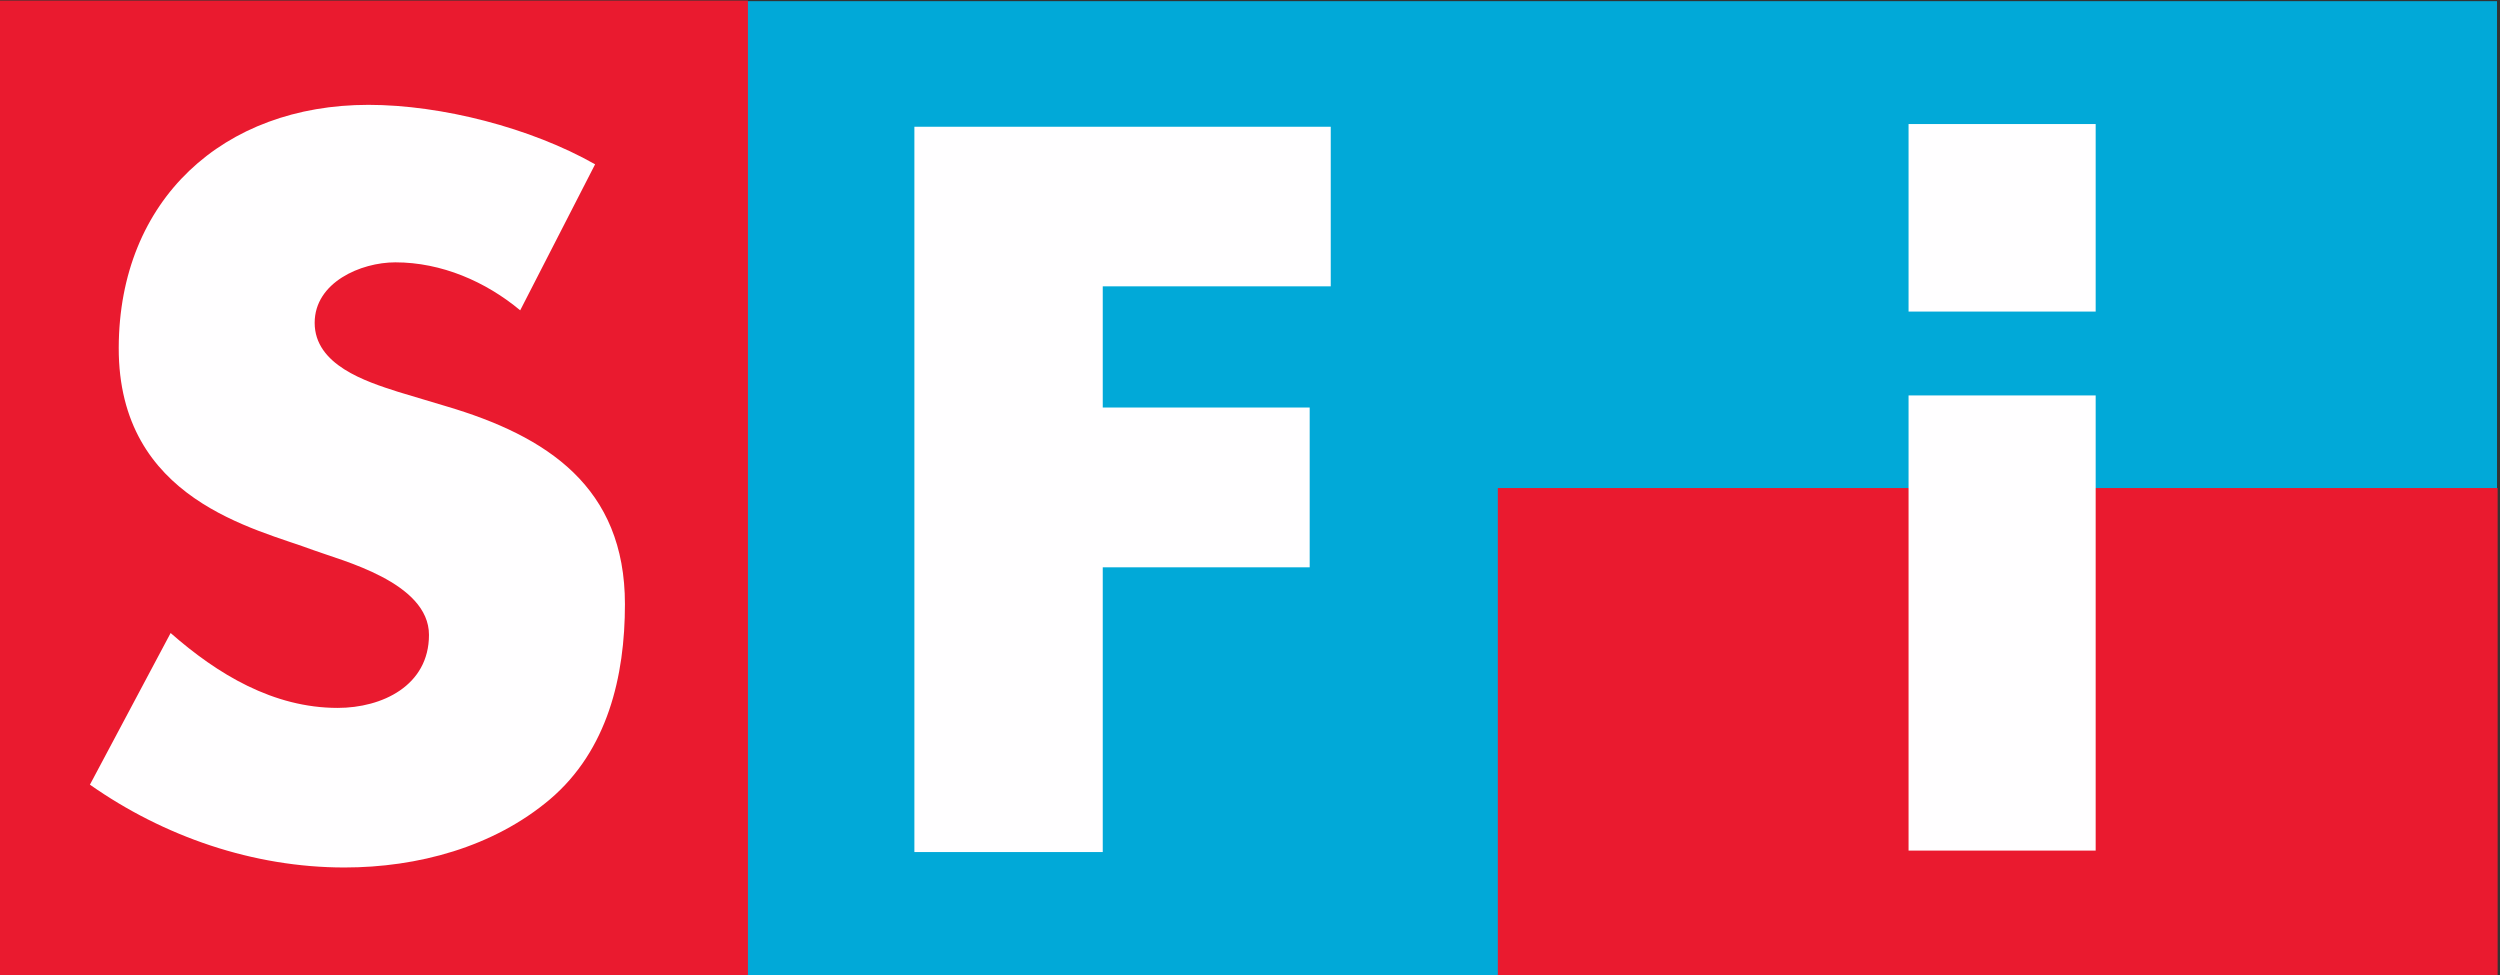
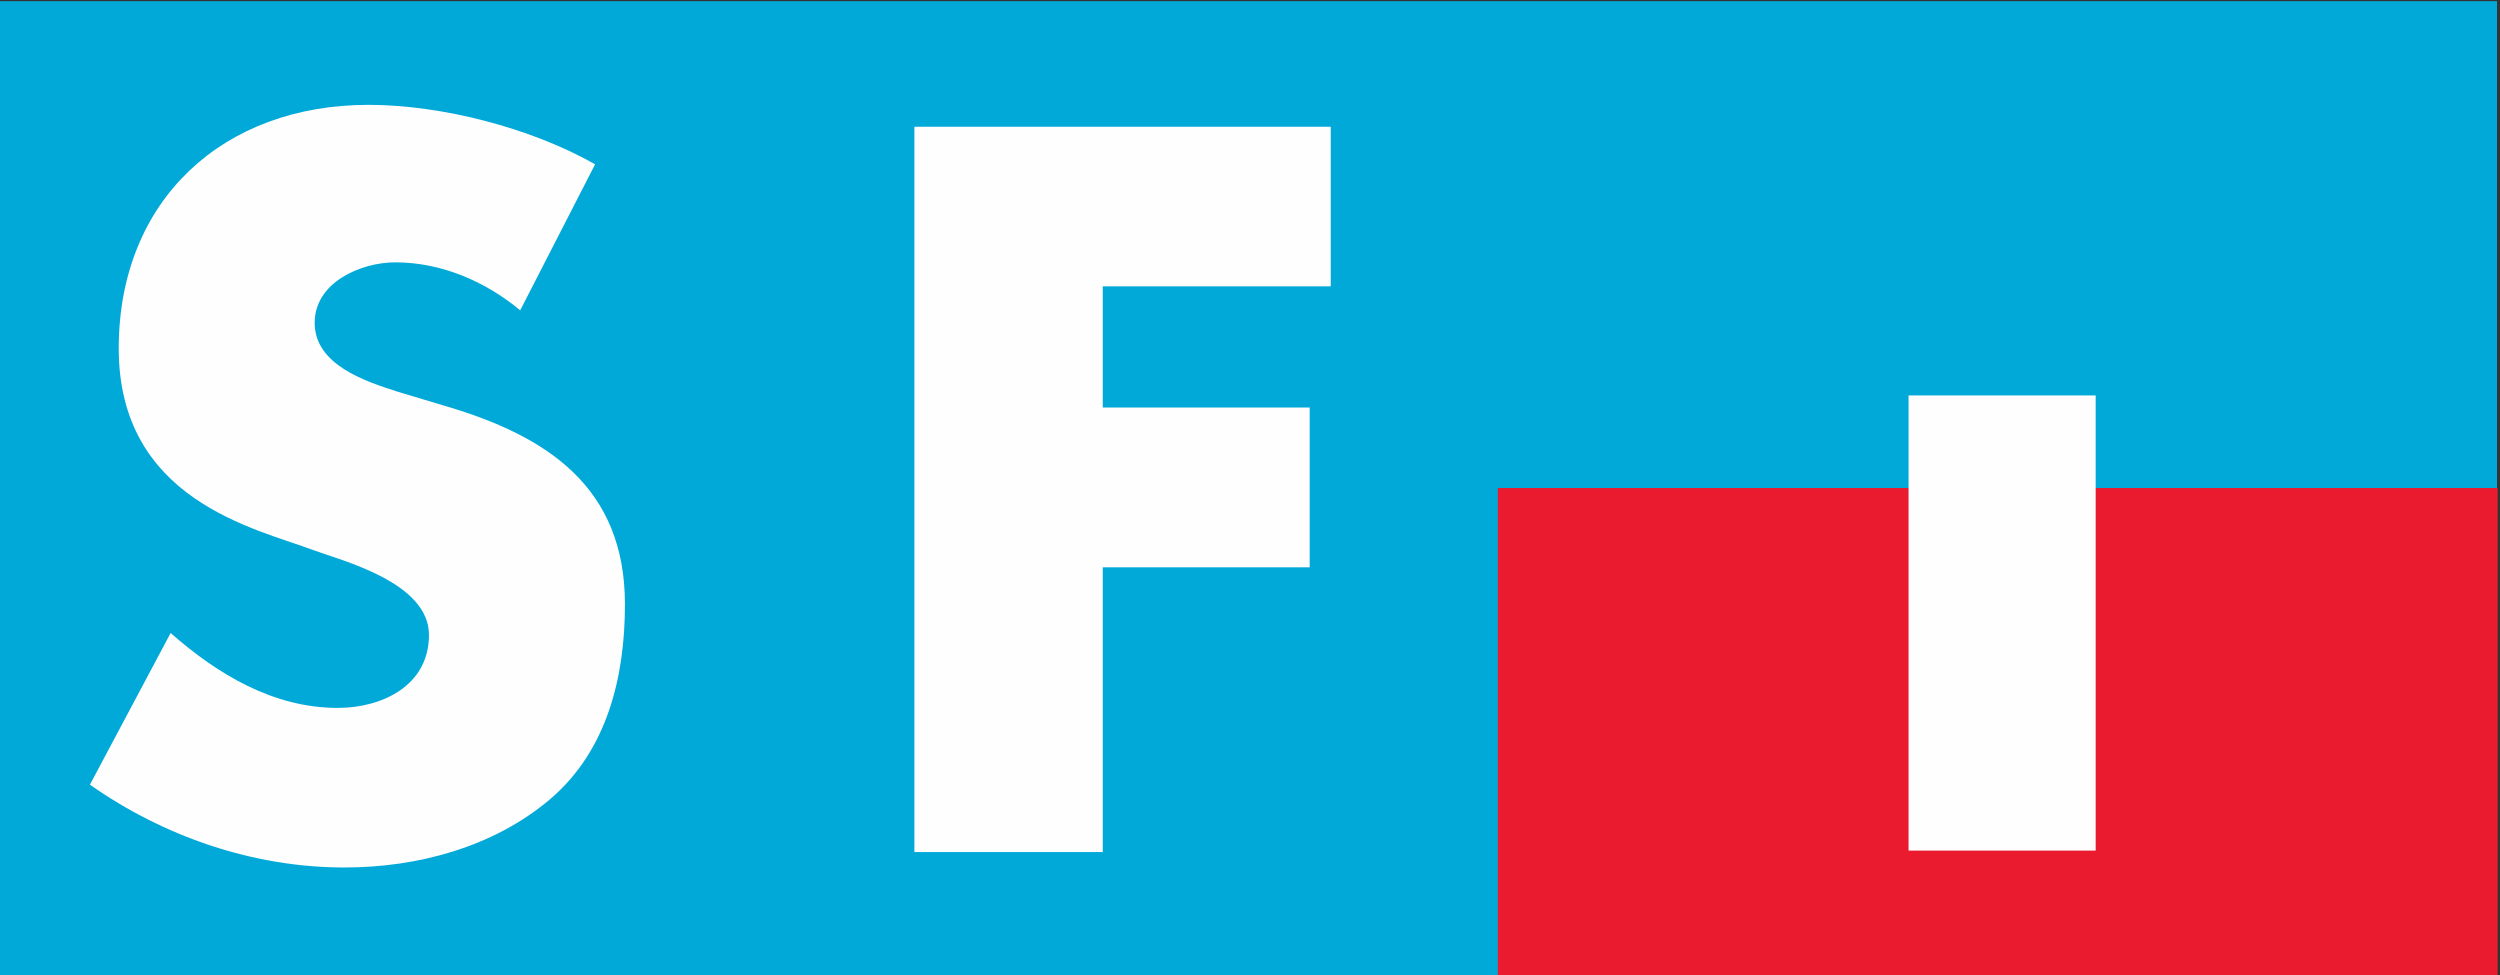
<svg xmlns="http://www.w3.org/2000/svg" version="1.0" width="708.662" height="276.406" id="svg63728">
  <rect width="100%" height="100%" fill="#333333" stroke="none" />
  <defs id="defs63730">
    <clipPath id="clp10">
      <path d="M 0.5,842.5 L 595.5,842.5 L 595.5,0.5 L 0.5,0.5 L 0.5,842.5 z " id="path66372" />
    </clipPath>
    <clipPath id="clp9">
      <path d="M -1,843 L 596,843 L 596,-1 L -1,-1 L -1,843 z " id="path66366" />
    </clipPath>
    <clipPath id="clp11">
      <path d="M 473.94,501.28 L 533.19,501.28 L 533.19,451.22 L 473.94,451.22 L 473.94,501.28 z " id="path66380" />
    </clipPath>
    <clipPath id="clp3">
      <path d="M 0.5,842.5 L 595.5,842.5 L 595.5,0.5 L 0.5,0.5 L 0.5,842.5 z " id="path66260" />
    </clipPath>
    <clipPath id="clp2">
-       <path d="M -1,843 L 596,843 L 596,-1 L -1,-1 L -1,843 z " id="path66254" />
-     </clipPath>
+       </clipPath>
    <clipPath id="clp4">
-       <path d="M 210.04,244.79 L 273,244.79 L 273,181.83 L 210.04,181.83 L 210.04,244.79 z " id="path66268" />
+       <path d="M 210.04,244.79 L 273,244.79 L 210.04,181.83 L 210.04,244.79 z " id="path66268" />
    </clipPath>
    <clipPath id="clp5">
      <path d="M 210.04,244.79 L 273,244.79 L 273,193.25 L 210.04,193.25 L 210.04,244.79 z " id="path66276" />
    </clipPath>
    <clipPath id="clp6">
      <path d="M 232.71,228.15 C 232.71,231.12 235.12,233.53 238.1,233.53 C 241.07,233.53 243.48,231.12 243.48,228.15 C 243.48,225.17 241.07,222.76 238.1,222.76 C 235.12,222.76 232.71,225.17 232.71,228.15" id="path66288" />
    </clipPath>
    <clipPath id="clp7">
      <path d="M 210.04,244.79 L 273,244.79 L 273,193.25 L 210.04,193.25 L 210.04,244.79 z " id="path66306" />
    </clipPath>
    <clipPath id="clp8">
      <path d="M 210.04,244.79 L 273,244.79 L 273,193.25 L 210.04,193.25 L 210.04,244.79 z " id="path66356" />
    </clipPath>
    <clipPath id="clp13">
      <path d="M 0.5,842.5 L 595.5,842.5 L 595.5,0.5 L 0.5,0.5 L 0.5,842.5 z " id="path66514" />
    </clipPath>
    <clipPath id="clp12">
      <path d="M -1,843 L 596,843 L 596,-1 L -1,-1 L -1,843 z " id="path66508" />
    </clipPath>
  </defs>
  <g transform="translate(-5279.609,1395.218)" id="layer1">
    <g transform="matrix(0.952,0,0,0.952,252.837,-53.579)" id="g75452">
      <path d="M 5279.607,-1408.934 L 6023.727,-1408.934 L 6023.727,-1118.811 L 5279.607,-1118.811 L 5279.607,-1408.934 z " style="fill:#01a9d8;fill-rule:nonzero;stroke:none" id="path75310" />
-       <path d="M 5279.607,-1409.12 L 5502.923,-1409.12 L 5502.923,-1118.811 L 5279.607,-1118.811 L 5279.607,-1409.12 z " style="fill:#ea1a2f;fill-rule:nonzero;stroke:none" id="path75312" />
      <path d="M 5726.213,-1263.966 L 6023.913,-1263.966 L 6023.913,-1118.811 L 5726.213,-1118.811 L 5726.213,-1263.966 z " style="fill:#ea1a2f;fill-rule:nonzero;stroke:none" id="path75314" />
      <path d="M 5676.462,-1324.027 L 5676.462,-1371.543 L 5552.488,-1371.543 L 5552.488,-1155.581 L 5608.574,-1155.581 L 5608.574,-1240.363 L 5670.189,-1240.363 L 5670.189,-1287.941 L 5608.574,-1287.941 L 5608.574,-1324.027 L 5676.462,-1324.027" style="fill:#fffeff;fill-rule:nonzero;stroke:none" id="path75316" />
      <path d="M 5457.42,-1360.362 C 5438.271,-1371.232 5411.669,-1378.064 5389.93,-1378.064 C 5346.744,-1378.064 5315.694,-1349.866 5315.576,-1305.766 C 5315.452,-1260.239 5356.427,-1251.916 5373.607,-1245.456 C 5381.75,-1242.413 5407.954,-1235.953 5407.954,-1220.239 C 5407.954,-1205.084 5393.942,-1198.5 5380.781,-1198.5 C 5361.632,-1198.5 5345.029,-1208.5 5331.029,-1220.798 L 5306.999,-1175.643 C 5329.017,-1160.177 5355.619,-1150.985 5382.781,-1150.985 C 5404.514,-1150.985 5427.11,-1157.01 5443.992,-1171.295 C 5461.147,-1185.891 5466.302,-1207.941 5466.302,-1229.37 C 5466.302,-1264.276 5443.122,-1279.431 5413.091,-1288.313 L 5398.793,-1292.599 C 5389.073,-1295.705 5373.917,-1300.611 5373.917,-1313.158 C 5373.917,-1325.207 5387.65,-1331.17 5397.936,-1331.17 C 5411.669,-1331.17 5424.824,-1325.456 5435.116,-1316.884 L 5457.42,-1360.362" style="fill:#fffeff;fill-rule:nonzero;stroke:none" id="path75318" />
      <path d="M 5848.511,-1291.543 L 5904.224,-1291.543 L 5904.224,-1156.016 L 5848.511,-1156.016 L 5848.511,-1291.543 z " style="fill:#fffeff;fill-rule:nonzero;stroke:none" id="path75320" />
-       <path d="M 5848.511,-1372.35 L 5904.224,-1372.35 L 5904.224,-1316.512 L 5848.511,-1316.512 L 5848.511,-1372.35 z " style="fill:#fffeff;fill-rule:nonzero;stroke:none" id="path75322" />
    </g>
  </g>
</svg>